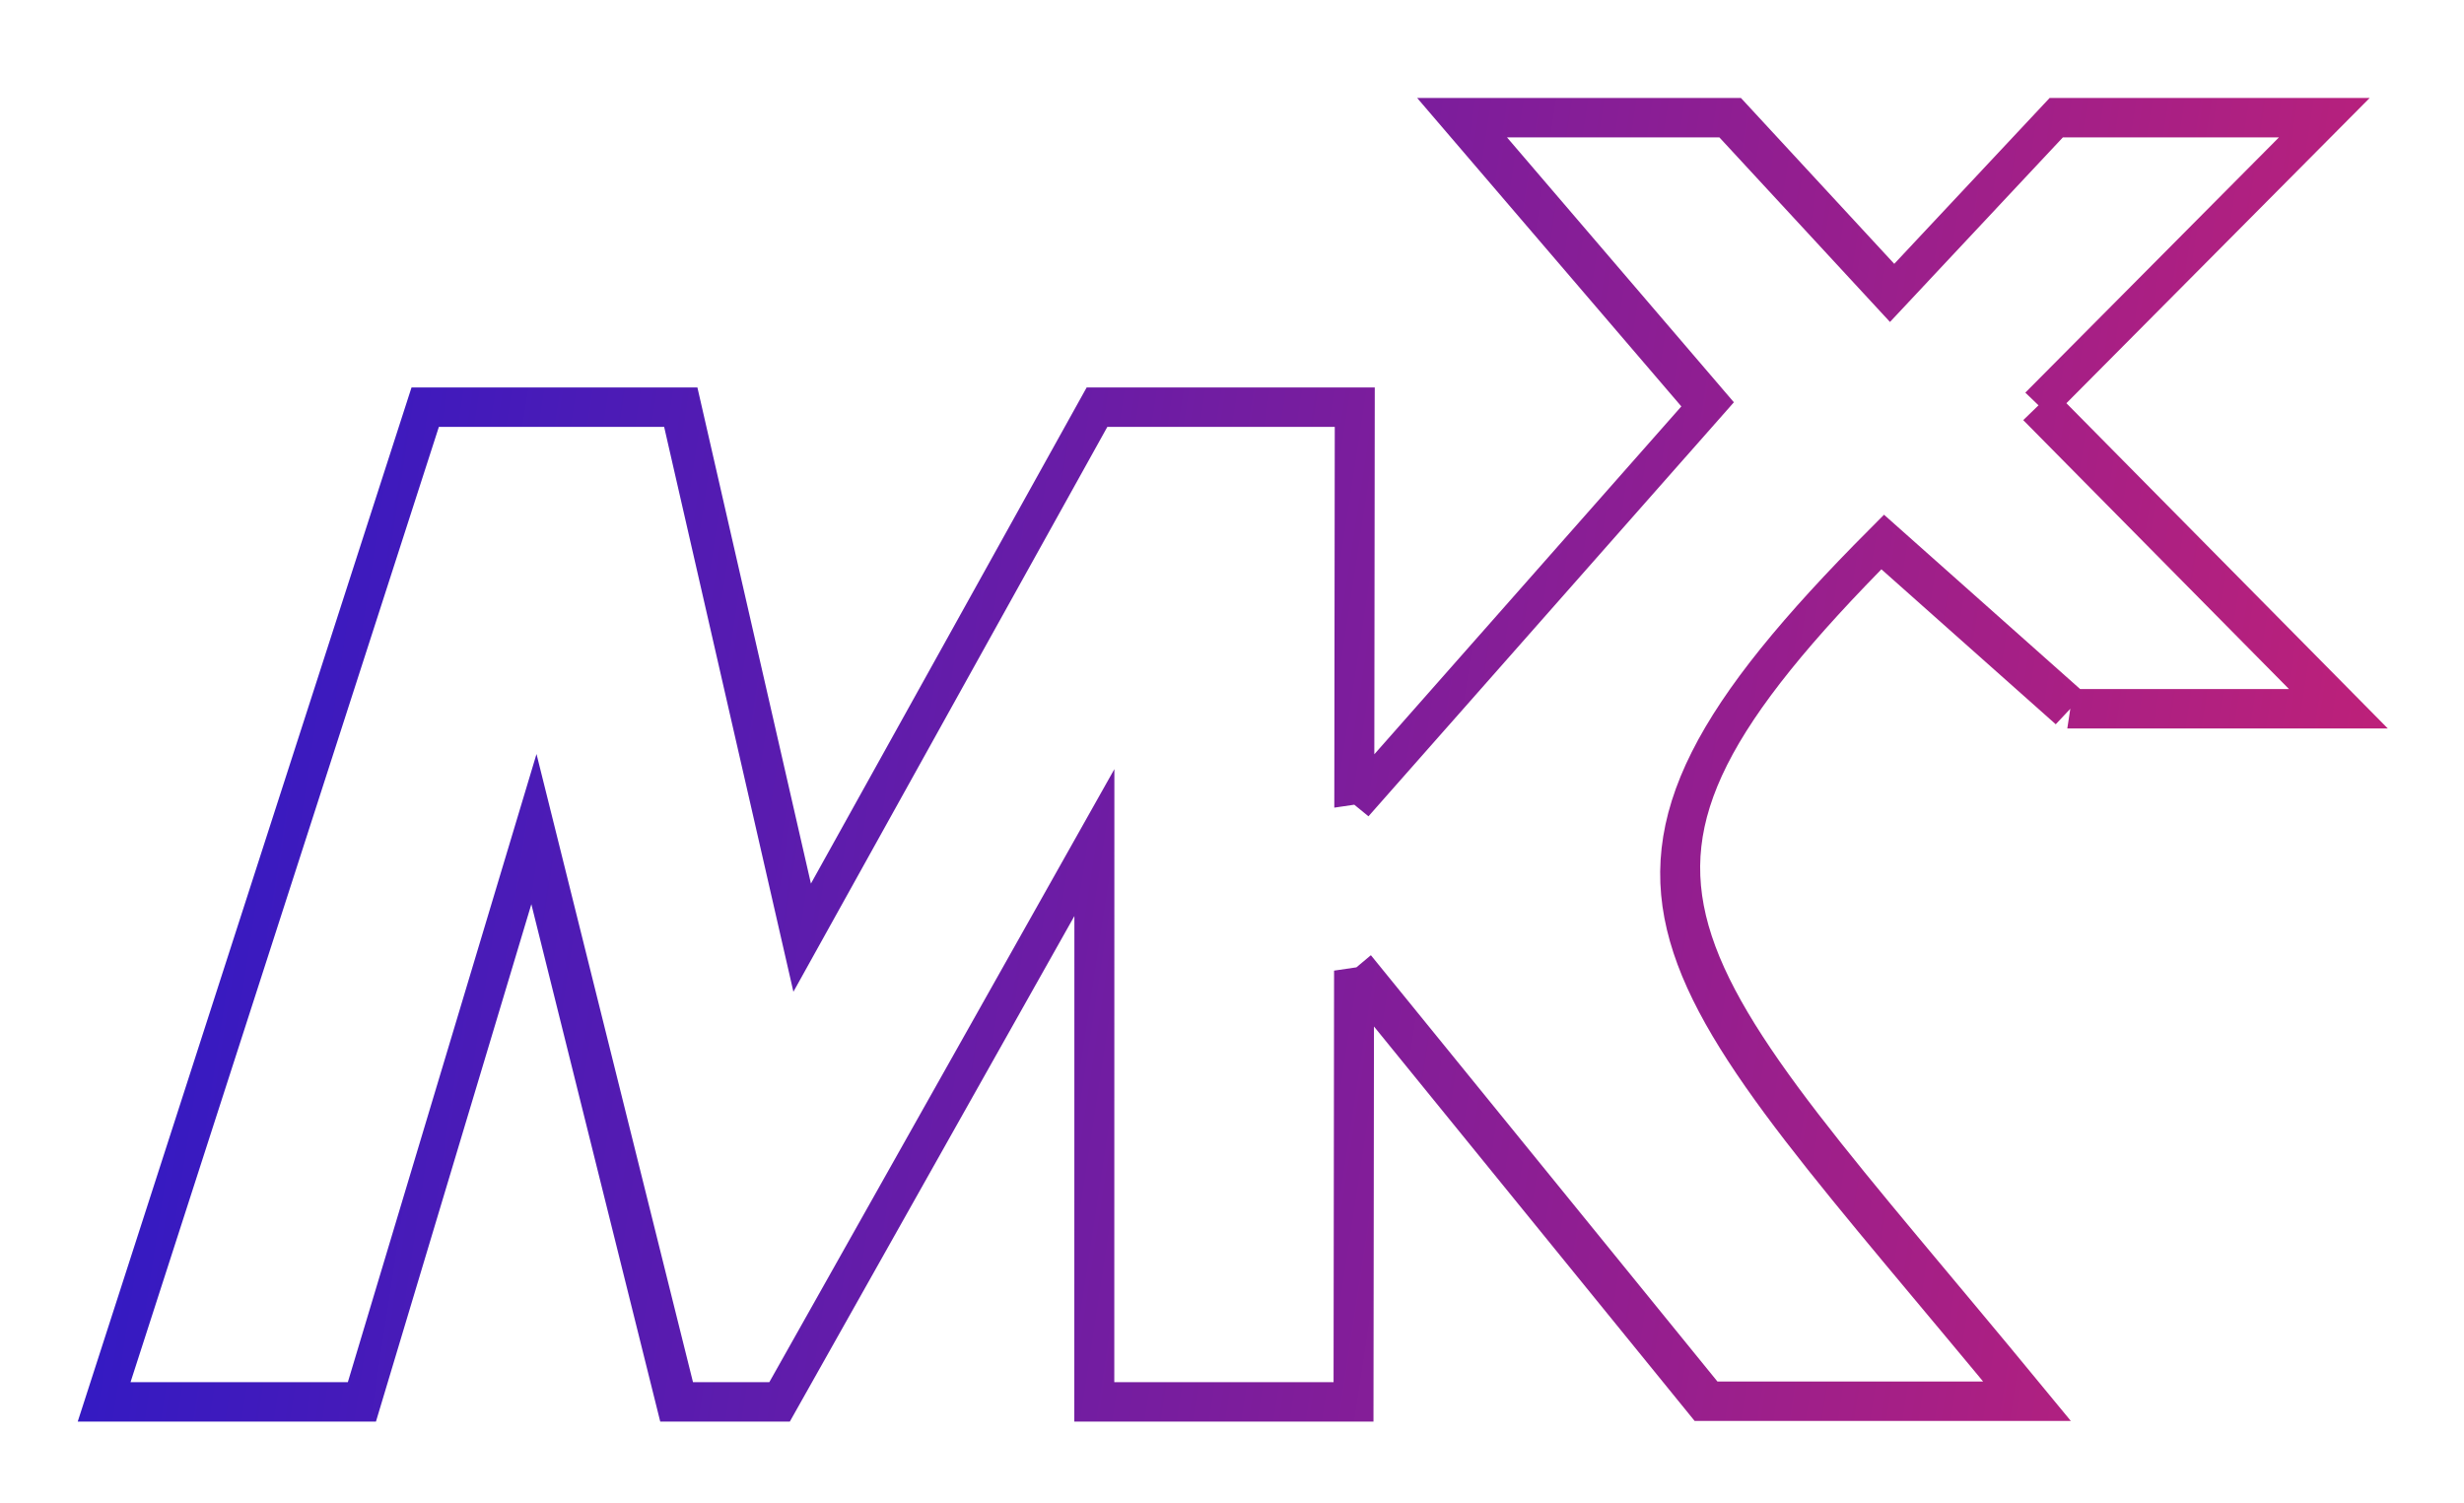
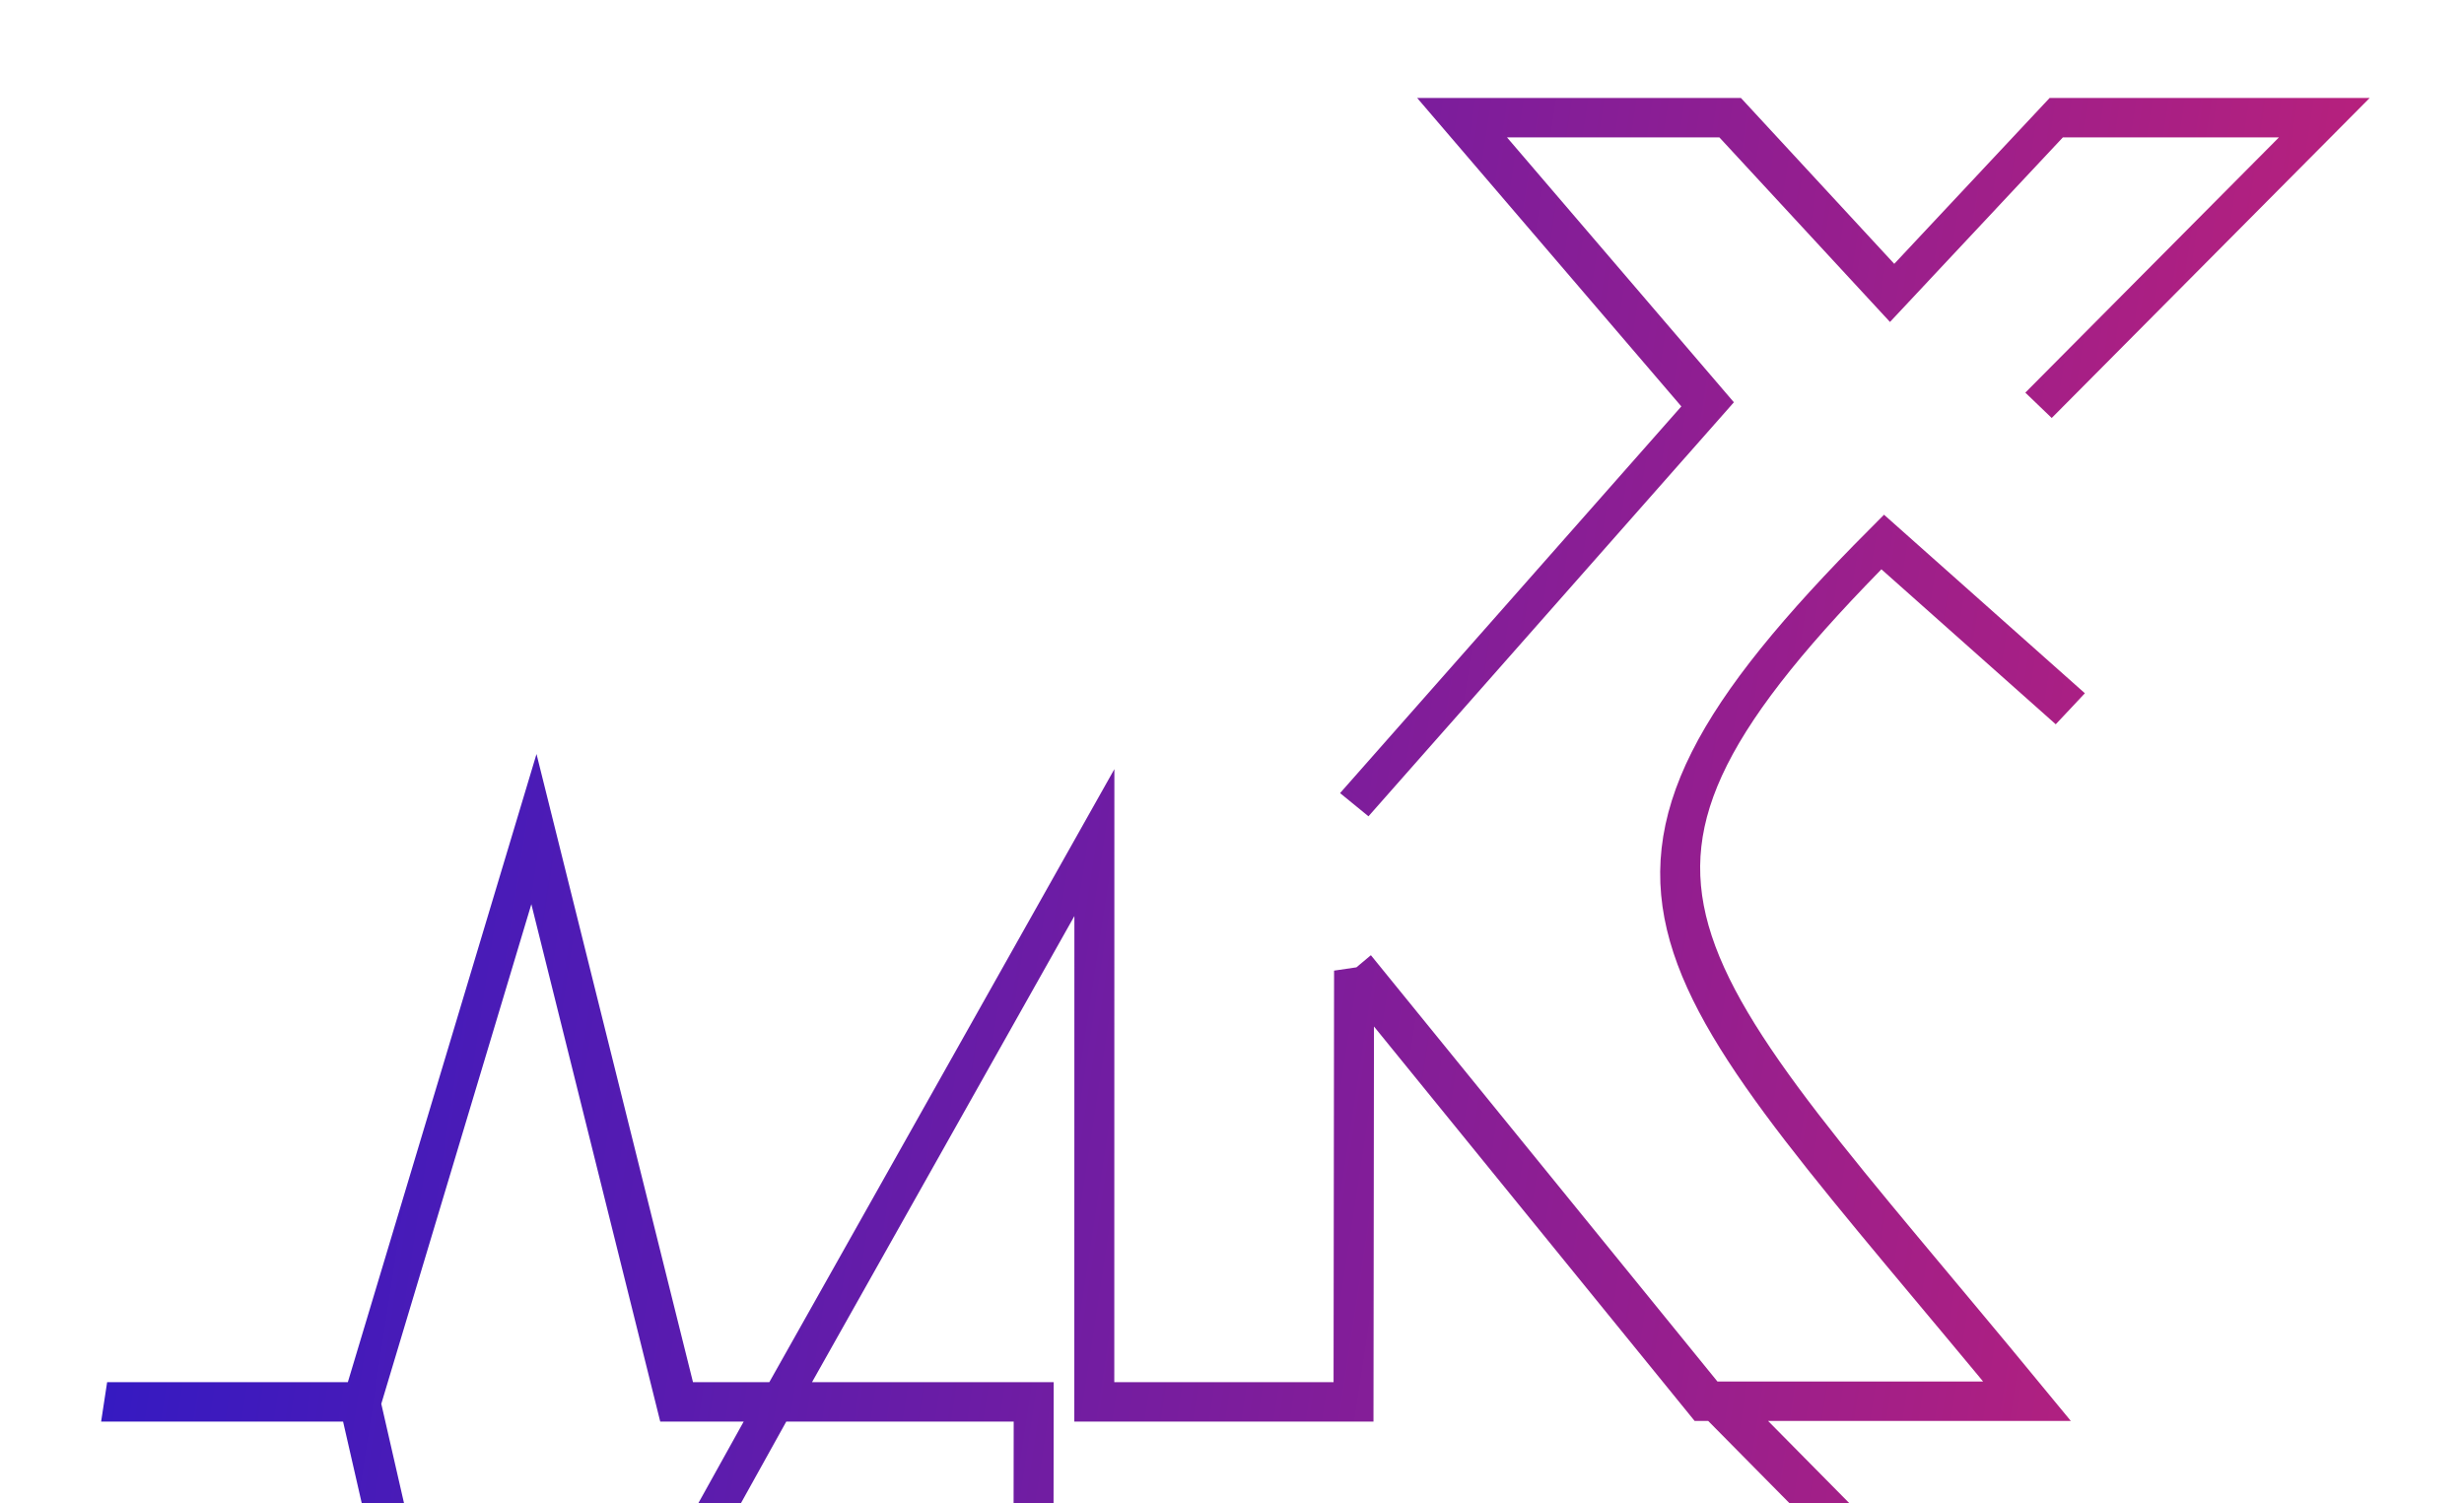
<svg xmlns="http://www.w3.org/2000/svg" xmlns:ns1="http://www.inkscape.org/namespaces/inkscape" xmlns:ns2="http://sodipodi.sourceforge.net/DTD/sodipodi-0.dtd" xmlns:xlink="http://www.w3.org/1999/xlink" width="513.008" height="312.995" viewBox="0 0 135.733 82.813" version="1.1" id="svg3325" ns1:version="1.0.1 (c497b03c, 2020-09-10)" ns2:docname="Logo Marketing Extrem MKx-favicon.svg" ns1:export-filename="/Users/paulgaborro/Documents/MKx - Marketing Extrem - carte book/Logo Marketing Extrem MKx - favicon.png" ns1:export-xdpi="300.64468" ns1:export-ydpi="300.64468">
  <defs id="defs3319">
    <linearGradient ns1:collect="always" id="linearGradient3949">
      <stop style="stop-color:#2819c9;stop-opacity:1" offset="0" id="stop3945" />
      <stop style="stop-color:#df2267;stop-opacity:1" offset="1" id="stop3947" />
    </linearGradient>
    <linearGradient ns1:collect="always" xlink:href="#linearGradient3949" id="linearGradient855" gradientUnits="userSpaceOnUse" gradientTransform="translate(5.205,-2.778)" x1="293.605" y1="190.807" x2="367.264" y2="190.807" />
    <linearGradient ns1:collect="always" xlink:href="#linearGradient3949" id="linearGradient905" gradientUnits="userSpaceOnUse" gradientTransform="matrix(8.189,0,0,8.189,-2293.296,-1371.932)" x1="288.276" y1="190.807" x2="367.264" y2="190.807" />
  </defs>
  <g ns1:label="Layer 1" ns1:groupmode="layer" id="layer1" transform="translate(54.671,31.557)">
    <g transform="matrix(0.265,0,0,0.265,-2.3306335e-7,-258.594)" id="layer1-2" style="fill:none;stroke:#148c26;stroke-width:1.002;stroke-miterlimit:4;stroke-dasharray:none;stroke-opacity:1">
      <g id="text4176" style="font-style:normal;font-weight:normal;font-size:32.203px;line-height:125%;font-family:sans-serif;letter-spacing:0px;word-spacing:0px;fill:none;fill-opacity:1;stroke:#148c26;stroke-width:1.056;stroke-linecap:butt;stroke-linejoin:miter;stroke-miterlimit:4;stroke-dasharray:none;stroke-opacity:1" transform="matrix(1.057,0,0,0.852,-229.452,838.575)" />
      <g style="fill:none;fill-opacity:1;stroke:#148c26;stroke-width:1.056;stroke-miterlimit:4;stroke-dasharray:none;stroke-opacity:1" id="g4249" transform="matrix(0.949,0,0,0.949,-229.452,838.575)">
        <g style="font-style:normal;font-weight:normal;font-size:40px;line-height:125%;font-family:sans-serif;letter-spacing:0px;word-spacing:0px;fill:none;fill-opacity:1;stroke:#148c26;stroke-width:1.056;stroke-linecap:butt;stroke-linejoin:miter;stroke-miterlimit:4;stroke-dasharray:none;stroke-opacity:1" id="text4172" />
        <g transform="matrix(1,0,0,0.996,-18.376,-4.394)" style="font-style:normal;font-weight:normal;font-size:40px;line-height:125%;font-family:sans-serif;letter-spacing:0px;word-spacing:0px;fill:none;fill-opacity:1;stroke:#148c26;stroke-width:1.058;stroke-linecap:butt;stroke-linejoin:miter;stroke-miterlimit:4;stroke-dasharray:none;stroke-opacity:1" id="text4172-7">
          <g id="text4239" style="font-style:normal;font-variant:normal;font-weight:bold;font-stretch:normal;font-size:40.043px;line-height:125%;font-family:Aharoni;-inkscape-font-specification:'Aharoni Bold';letter-spacing:0px;word-spacing:0px;fill:none;fill-opacity:1;stroke:#148c26;stroke-width:1.058;stroke-linecap:butt;stroke-linejoin:miter;stroke-miterlimit:4;stroke-dasharray:none;stroke-opacity:1" transform="matrix(0.999,0,-0.152,1.001,0,0)">
-             <path id="path4262" style="fill:none;fill-opacity:1;stroke:url(#linearGradient905);stroke-width:8.664;stroke-miterlimit:4;stroke-dasharray:none;stroke-opacity:1" d="m 375.647,236.219 14.397,95.399 H 333.206 L 314.526,208.737 264.198,331.618 H 241.623 L 191.188,205.772 172.615,331.618 h -56.519 l 37.146,-218.55 h 56.039 l 44.351,116.56 46.912,-116.56 h 56.519 l 13.182,87.343 m 136.681,-87.751 75.895,66.673 H 524.039 M 506.924,112.66 559.973,49.465 H 501.194 L 471.066,87.962 429.697,49.465 h -58.779 l 63.42,62.983 -64.094,87.963 m 5.555,36.071 91.518,94.992 h 70.384 c -95.182,-97.763 -123.894,-113.369 -60.376,-188.785 l 46.715,36.644" ns2:nodetypes="ccccccccccccccccccccccccccccccc" />
+             <path id="path4262" style="fill:none;fill-opacity:1;stroke:url(#linearGradient905);stroke-width:8.664;stroke-miterlimit:4;stroke-dasharray:none;stroke-opacity:1" d="m 375.647,236.219 14.397,95.399 H 333.206 L 314.526,208.737 264.198,331.618 H 241.623 L 191.188,205.772 172.615,331.618 h -56.519 h 56.039 l 44.351,116.56 46.912,-116.56 h 56.519 l 13.182,87.343 m 136.681,-87.751 75.895,66.673 H 524.039 M 506.924,112.66 559.973,49.465 H 501.194 L 471.066,87.962 429.697,49.465 h -58.779 l 63.42,62.983 -64.094,87.963 m 5.555,36.071 91.518,94.992 h 70.384 c -95.182,-97.763 -123.894,-113.369 -60.376,-188.785 l 46.715,36.644" ns2:nodetypes="ccccccccccccccccccccccccccccccc" />
          </g>
        </g>
      </g>
    </g>
  </g>
</svg>